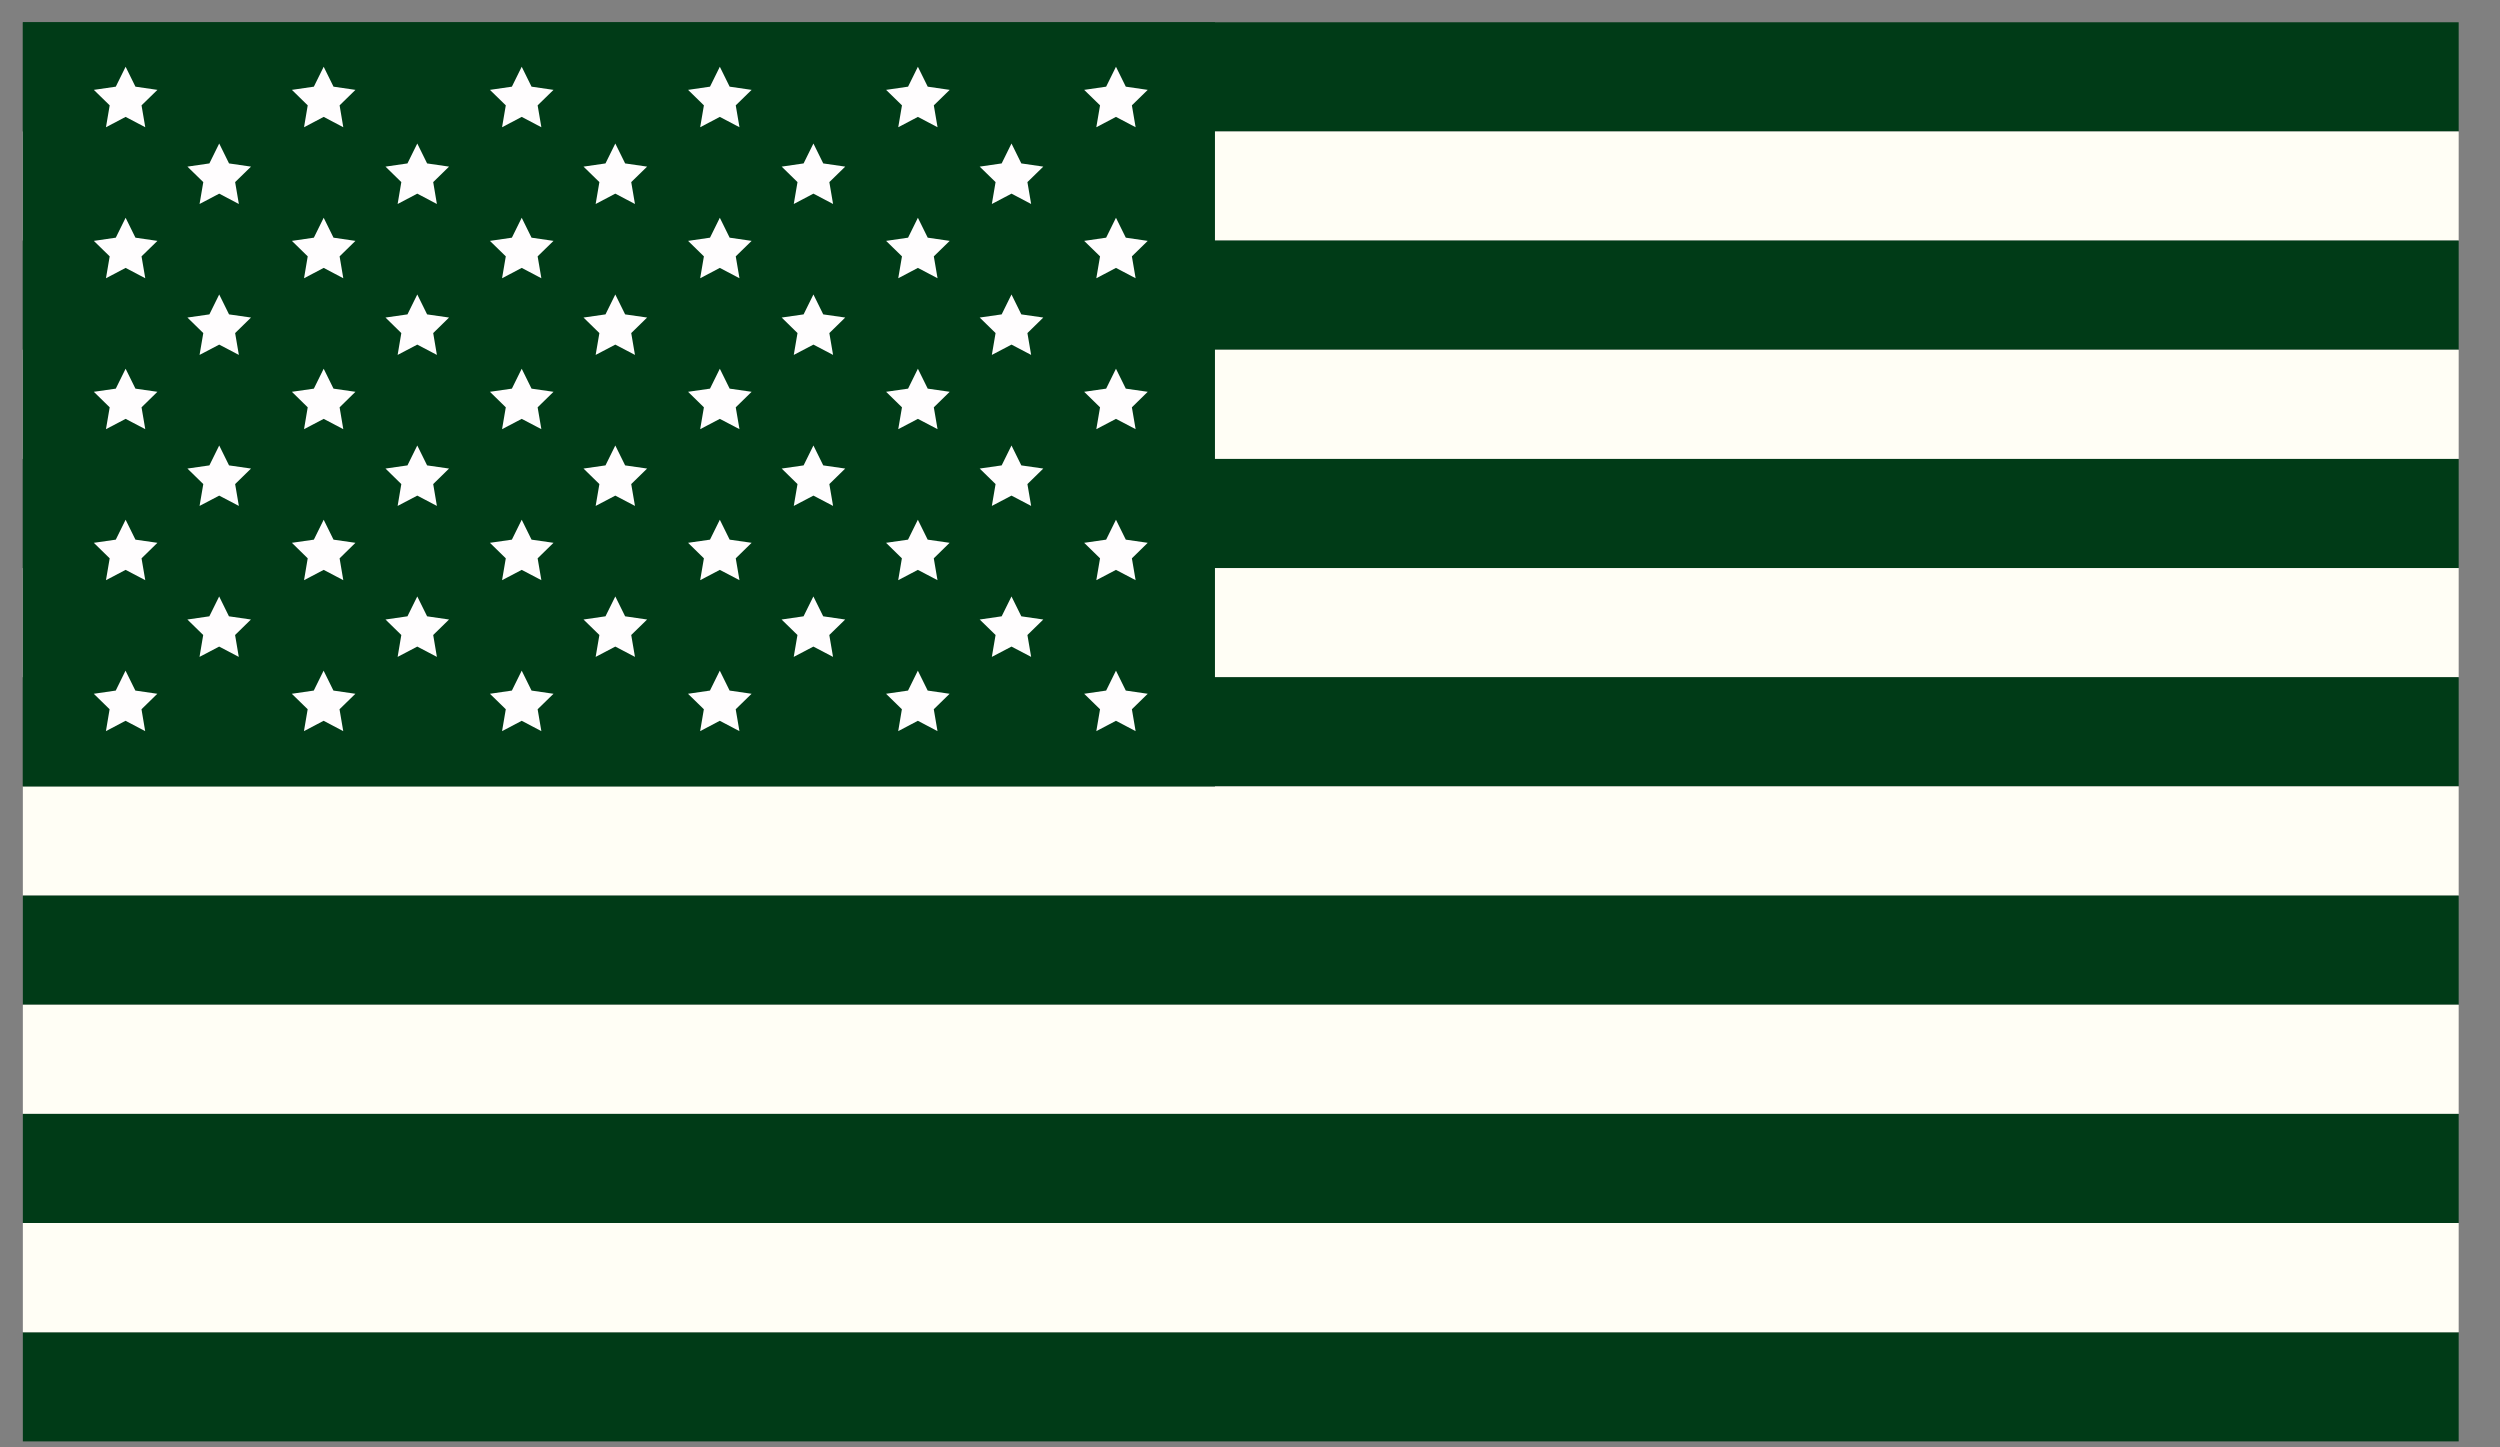
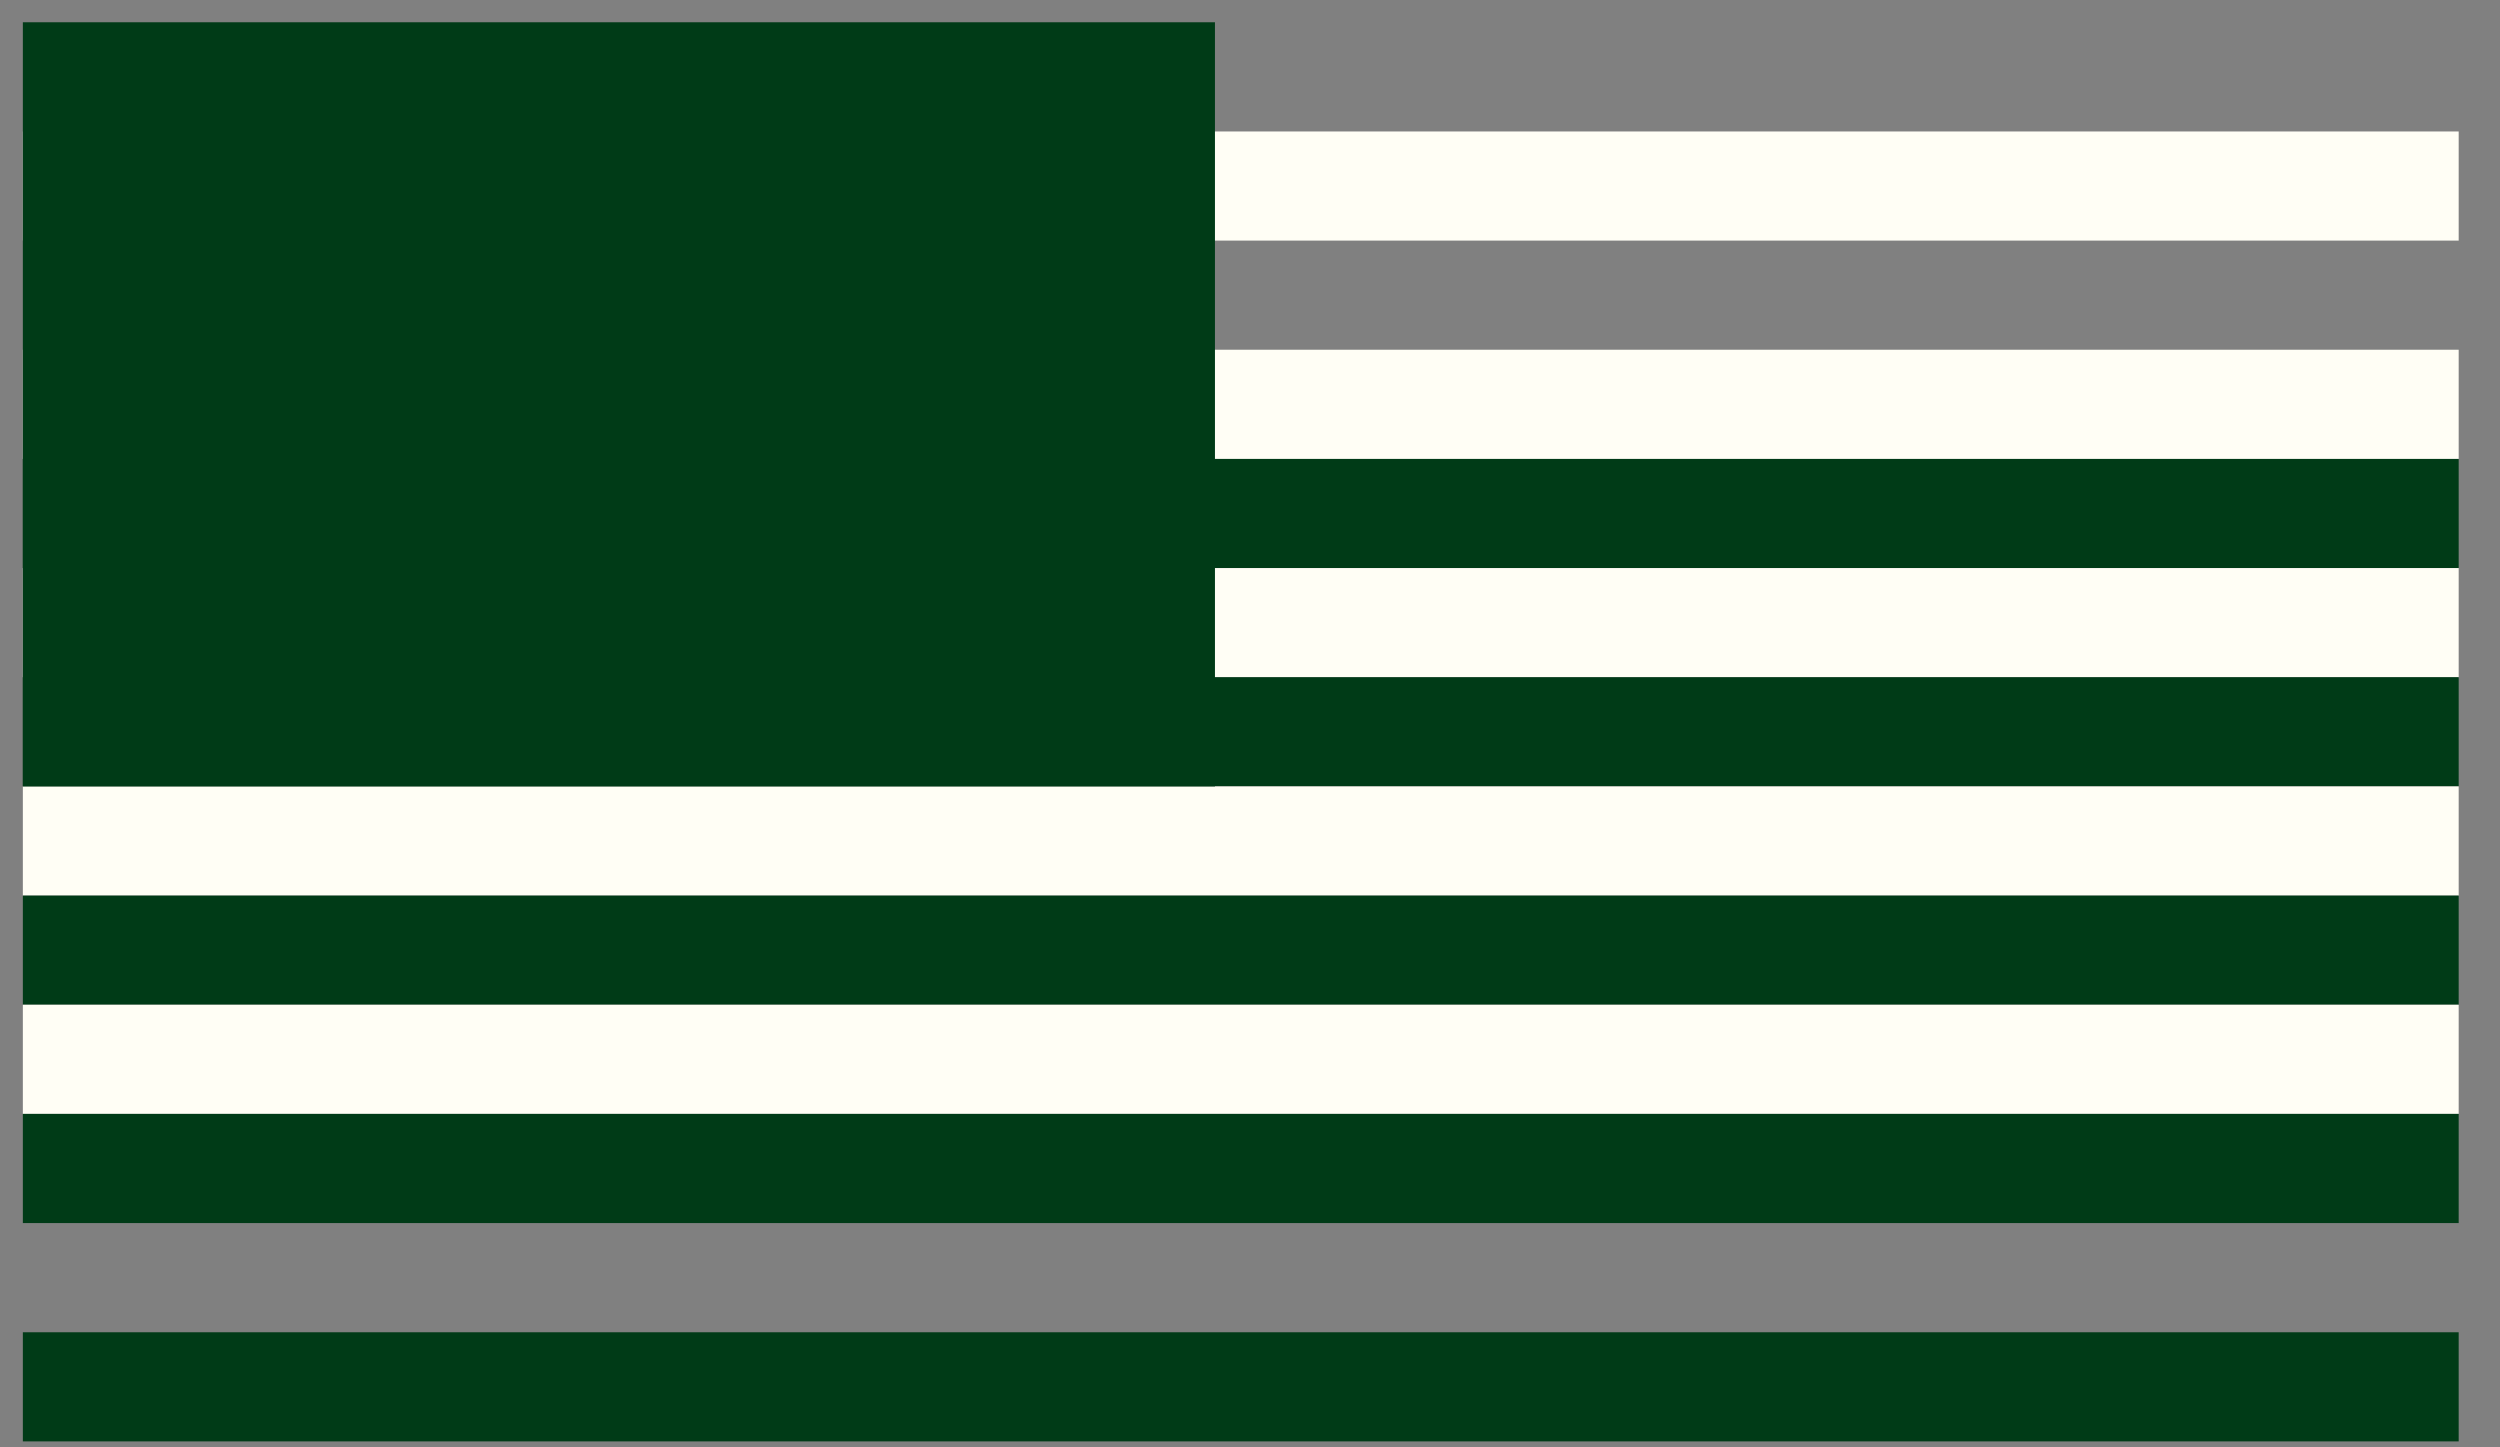
<svg xmlns="http://www.w3.org/2000/svg" width="57" height="33" viewBox="0 0 57 33" fill="none">
  <rect x="0" y="0" width="57" height="33" fill="#808080" stroke="none" />
  <g clip-path="url(#clip0_2086_7136)">
-     <path d="M56.058 0.507H0.521V2.997H56.058V0.507Z" fill="#003B17" />
    <path d="M56.058 2.997H0.521V5.486H56.058V2.997Z" fill="#FFFEF5" />
-     <path d="M56.058 5.484H0.521V7.974H56.058V5.484Z" fill="#003B17" />
    <path d="M56.058 7.974H0.521V10.463H56.058V7.974Z" fill="#FFFEF5" />
    <path d="M56.058 10.463H0.521V12.952H56.058V10.463Z" fill="#003B17" />
    <path d="M56.058 12.952H0.521V15.441H56.058V12.952Z" fill="#FFFEF5" />
    <path d="M56.058 15.44H0.521V17.929H56.058V15.44Z" fill="#003B17" />
    <path d="M56.058 17.93H0.521V20.419H56.058V17.93Z" fill="#FFFEF5" />
    <path d="M56.058 20.419H0.521V22.908H56.058V20.419Z" fill="#003B17" />
    <path d="M56.058 22.908H0.521V25.398H56.058V22.908Z" fill="#FFFEF5" />
    <path d="M56.058 25.396H0.521V27.886H56.058V25.396Z" fill="#003B17" />
    <path d="M56.058 30.375H0.521V32.864H56.058V30.375Z" fill="#003B17" />
-     <path d="M56.058 27.885H0.521V30.375H56.058V27.885Z" fill="#FFFEF5" />
+     <path d="M56.058 27.885V30.375H56.058V27.885Z" fill="#FFFEF5" />
    <path d="M27.701 0.507H0.521V17.93H27.701V0.507Z" fill="#003B17" />
-     <path d="M5.22 14.052L4.997 13.599L4.773 14.052L4.272 14.125L4.633 14.478L4.549 14.977L4.997 14.742L5.444 14.977L5.36 14.478L5.721 14.125L5.22 14.052ZM3.086 15.745L2.862 15.291L2.639 15.745L2.138 15.818L2.499 16.171L2.415 16.67L2.862 16.434L3.31 16.67L3.226 16.171L3.587 15.818L3.086 15.745ZM2.416 13.228L2.864 12.993L3.312 13.228L3.227 12.73L3.589 12.376L3.088 12.304L2.864 11.85L2.64 12.304L2.139 12.376L2.501 12.73L2.416 13.228ZM2.416 9.785L2.864 9.55L3.312 9.785L3.227 9.287L3.589 8.933L3.088 8.861L2.864 8.407L2.64 8.861L2.139 8.933L2.501 9.287L2.416 9.785ZM2.416 6.344L2.864 6.108L3.312 6.344L3.227 5.845L3.589 5.492L3.088 5.419L2.864 4.965L2.64 5.419L2.139 5.492L2.501 5.845L2.416 6.344ZM2.416 2.901L2.864 2.665L3.312 2.901L3.227 2.402L3.589 2.049L3.088 1.976L2.864 1.522L2.64 1.976L2.139 2.049L2.501 2.402L2.416 2.901ZM7.38 11.85L7.156 12.304L6.655 12.376L7.016 12.73L6.932 13.228L7.38 12.993L7.827 13.228L7.743 12.73L8.104 12.376L7.604 12.304L7.38 11.85ZM4.998 10.157L4.774 10.611L4.273 10.683L4.635 11.037L4.55 11.535L4.998 11.3L5.446 11.535L5.361 11.037L5.723 10.683L5.222 10.611L4.998 10.157ZM7.602 15.745L7.378 15.291L7.154 15.745L6.653 15.818L7.015 16.171L6.93 16.67L7.378 16.434L7.826 16.67L7.741 16.171L8.103 15.818L7.602 15.745ZM4.998 3.272L4.774 3.726L4.273 3.799L4.635 4.152L4.55 4.651L4.998 4.415L5.446 4.651L5.361 4.152L5.723 3.799L5.222 3.726L4.998 3.272ZM4.998 6.714L4.774 7.168L4.273 7.24L4.635 7.594L4.55 8.092L4.998 7.857L5.446 8.092L5.361 7.594L5.723 7.24L5.222 7.168L4.998 6.714ZM20.48 6.344L20.928 6.108L21.376 6.344L21.291 5.845L21.653 5.492L21.152 5.419L20.928 4.965L20.704 5.419L20.203 5.492L20.565 5.845L20.48 6.344ZM20.48 9.785L20.928 9.55L21.376 9.785L21.291 9.287L21.653 8.933L21.152 8.861L20.928 8.407L20.704 8.861L20.203 8.933L20.565 9.287L20.48 9.785ZM21.151 12.304L20.927 11.85L20.703 12.304L20.202 12.376L20.563 12.73L20.479 13.228L20.927 12.993L21.375 13.228L21.29 12.73L21.651 12.376L21.151 12.304ZM7.38 8.407L7.156 8.861L6.655 8.933L7.016 9.287L6.932 9.785L7.38 9.55L7.827 9.785L7.743 9.287L8.104 8.933L7.604 8.861L7.38 8.407ZM24.996 2.901L25.444 2.665L25.892 2.901L25.807 2.402L26.168 2.049L25.668 1.976L25.444 1.522L25.22 1.976L24.719 2.049L25.081 2.402L24.996 2.901ZM15.964 2.901L16.412 2.665L16.86 2.901L16.775 2.402L17.137 2.049L16.636 1.976L16.412 1.522L16.188 1.976L15.688 2.049L16.049 2.402L15.964 2.901ZM20.48 2.901L20.928 2.665L21.376 2.901L21.291 2.402L21.653 2.049L21.152 1.976L20.928 1.522L20.704 1.976L20.203 2.049L20.565 2.402L20.48 2.901ZM15.964 6.344L16.412 6.108L16.86 6.344L16.775 5.845L17.137 5.492L16.636 5.419L16.412 4.965L16.188 5.419L15.688 5.492L16.049 5.845L15.964 6.344ZM11.447 6.344L11.895 6.108L12.343 6.344L12.258 5.845L12.62 5.492L12.119 5.419L11.895 4.965L11.671 5.419L11.17 5.492L11.532 5.845L11.447 6.344ZM11.447 2.901L11.895 2.665L12.343 2.901L12.258 2.402L12.62 2.049L12.119 1.976L11.895 1.522L11.671 1.976L11.17 2.049L11.532 2.402L11.447 2.901ZM15.964 9.785L16.412 9.55L16.86 9.785L16.775 9.287L17.137 8.933L16.636 8.861L16.412 8.407L16.188 8.861L15.688 8.933L16.049 9.287L15.964 9.785ZM15.964 13.228L16.412 12.993L16.86 13.228L16.775 12.73L17.137 12.376L16.636 12.304L16.412 11.85L16.188 12.304L15.688 12.376L16.049 12.73L15.964 13.228ZM11.447 9.785L11.895 9.55L12.343 9.785L12.258 9.287L12.62 8.933L12.119 8.861L11.895 8.407L11.671 8.861L11.17 8.933L11.532 9.287L11.447 9.785ZM11.447 13.228L11.895 12.993L12.343 13.228L12.258 12.73L12.62 12.376L12.119 12.304L11.895 11.85L11.671 12.304L11.17 12.376L11.532 12.73L11.447 13.228ZM18.546 10.157L18.322 10.611L17.822 10.683L18.183 11.037L18.098 11.535L18.546 11.3L18.994 11.535L18.909 11.037L19.271 10.683L18.77 10.611L18.546 10.157ZM21.151 15.745L20.927 15.291L20.703 15.745L20.202 15.818L20.563 16.171L20.479 16.67L20.927 16.434L21.375 16.67L21.29 16.171L21.651 15.818L21.151 15.745ZM23.062 10.157L22.838 10.611L22.337 10.683L22.699 11.037L22.614 11.535L23.062 11.3L23.51 11.535L23.425 11.037L23.787 10.683L23.286 10.611L23.062 10.157ZM18.546 3.272L18.322 3.726L17.822 3.799L18.183 4.152L18.098 4.651L18.546 4.415L18.994 4.651L18.909 4.152L19.271 3.799L18.77 3.726L18.546 3.272ZM23.062 6.714L22.838 7.168L22.337 7.24L22.699 7.594L22.614 8.092L23.062 7.857L23.51 8.092L23.425 7.594L23.787 7.24L23.286 7.168L23.062 6.714ZM18.546 6.714L18.322 7.168L17.822 7.24L18.183 7.594L18.098 8.092L18.546 7.857L18.994 8.092L18.909 7.594L19.271 7.24L18.77 7.168L18.546 6.714ZM7.38 4.965L7.156 5.419L6.655 5.492L7.016 5.845L6.932 6.344L7.38 6.108L7.827 6.344L7.743 5.845L8.104 5.492L7.604 5.419L7.38 4.965ZM25.444 8.407L25.22 8.861L24.719 8.933L25.081 9.287L24.996 9.785L25.444 9.55L25.892 9.785L25.807 9.287L26.168 8.933L25.668 8.861L25.444 8.407ZM25.444 4.965L25.22 5.419L24.719 5.492L25.081 5.845L24.996 6.344L25.444 6.108L25.892 6.344L25.807 5.845L26.168 5.492L25.668 5.419L25.444 4.965ZM25.444 11.85L25.22 12.304L24.719 12.376L25.081 12.73L24.996 13.228L25.444 12.993L25.892 13.228L25.807 12.73L26.168 12.376L25.668 12.304L25.444 11.85ZM23.062 3.272L22.838 3.726L22.337 3.799L22.699 4.152L22.614 4.651L23.062 4.415L23.51 4.651L23.425 4.152L23.787 3.799L23.286 3.726L23.062 3.272ZM25.668 15.745L25.444 15.291L25.22 15.745L24.719 15.818L25.081 16.171L24.996 16.67L25.444 16.434L25.892 16.67L25.807 16.171L26.168 15.818L25.668 15.745ZM23.286 14.052L23.062 13.599L22.838 14.052L22.337 14.125L22.699 14.478L22.614 14.977L23.062 14.742L23.51 14.977L23.425 14.478L23.787 14.125L23.286 14.052ZM9.514 6.714L9.29 7.168L8.789 7.24L9.15 7.594L9.066 8.092L9.514 7.857L9.961 8.092L9.877 7.594L10.238 7.24L9.738 7.168L9.514 6.714ZM12.119 15.745L11.895 15.291L11.671 15.745L11.17 15.818L11.532 16.171L11.447 16.67L11.895 16.434L12.343 16.67L12.258 16.171L12.62 15.818L12.119 15.745ZM9.514 3.272L9.29 3.726L8.789 3.799L9.15 4.152L9.066 4.651L9.514 4.415L9.961 4.651L9.877 4.152L10.238 3.799L9.738 3.726L9.514 3.272ZM9.514 10.157L9.29 10.611L8.789 10.683L9.15 11.037L9.066 11.535L9.514 11.3L9.961 11.535L9.877 11.037L10.238 10.683L9.738 10.611L9.514 10.157ZM9.738 14.052L9.514 13.599L9.29 14.052L8.789 14.125L9.15 14.478L9.066 14.977L9.514 14.742L9.961 14.977L9.877 14.478L10.238 14.125L9.738 14.052ZM7.38 1.522L7.156 1.976L6.655 2.049L7.016 2.402L6.932 2.901L7.38 2.665L7.827 2.901L7.743 2.402L8.104 2.049L7.604 1.976L7.38 1.522ZM14.029 3.272L13.805 3.726L13.304 3.799L13.666 4.152L13.581 4.651L14.029 4.415L14.477 4.651L14.392 4.152L14.754 3.799L14.253 3.726L14.029 3.272ZM16.635 15.745L16.411 15.291L16.187 15.745L15.686 15.818L16.048 16.171L15.963 16.67L16.411 16.434L16.859 16.67L16.774 16.171L17.136 15.818L16.635 15.745ZM14.253 14.052L14.029 13.599L13.805 14.052L13.304 14.125L13.666 14.478L13.581 14.977L14.029 14.742L14.477 14.977L14.392 14.478L14.754 14.125L14.253 14.052ZM18.769 14.052L18.545 13.599L18.321 14.052L17.82 14.125L18.182 14.478L18.097 14.977L18.545 14.742L18.993 14.977L18.908 14.478L19.27 14.125L18.769 14.052ZM14.029 10.157L13.805 10.611L13.304 10.683L13.666 11.037L13.581 11.535L14.029 11.3L14.477 11.535L14.392 11.037L14.754 10.683L14.253 10.611L14.029 10.157ZM14.029 6.714L13.805 7.168L13.304 7.24L13.666 7.594L13.581 8.092L14.029 7.857L14.477 8.092L14.392 7.594L14.754 7.24L14.253 7.168L14.029 6.714Z" fill="#FFFDFE" />
  </g>
  <defs>
    <clipPath id="clip0_2086_7136">
      <rect width="55.537" height="32.356" fill="white" transform="translate(0.521 0.508)" />
    </clipPath>
  </defs>
</svg>